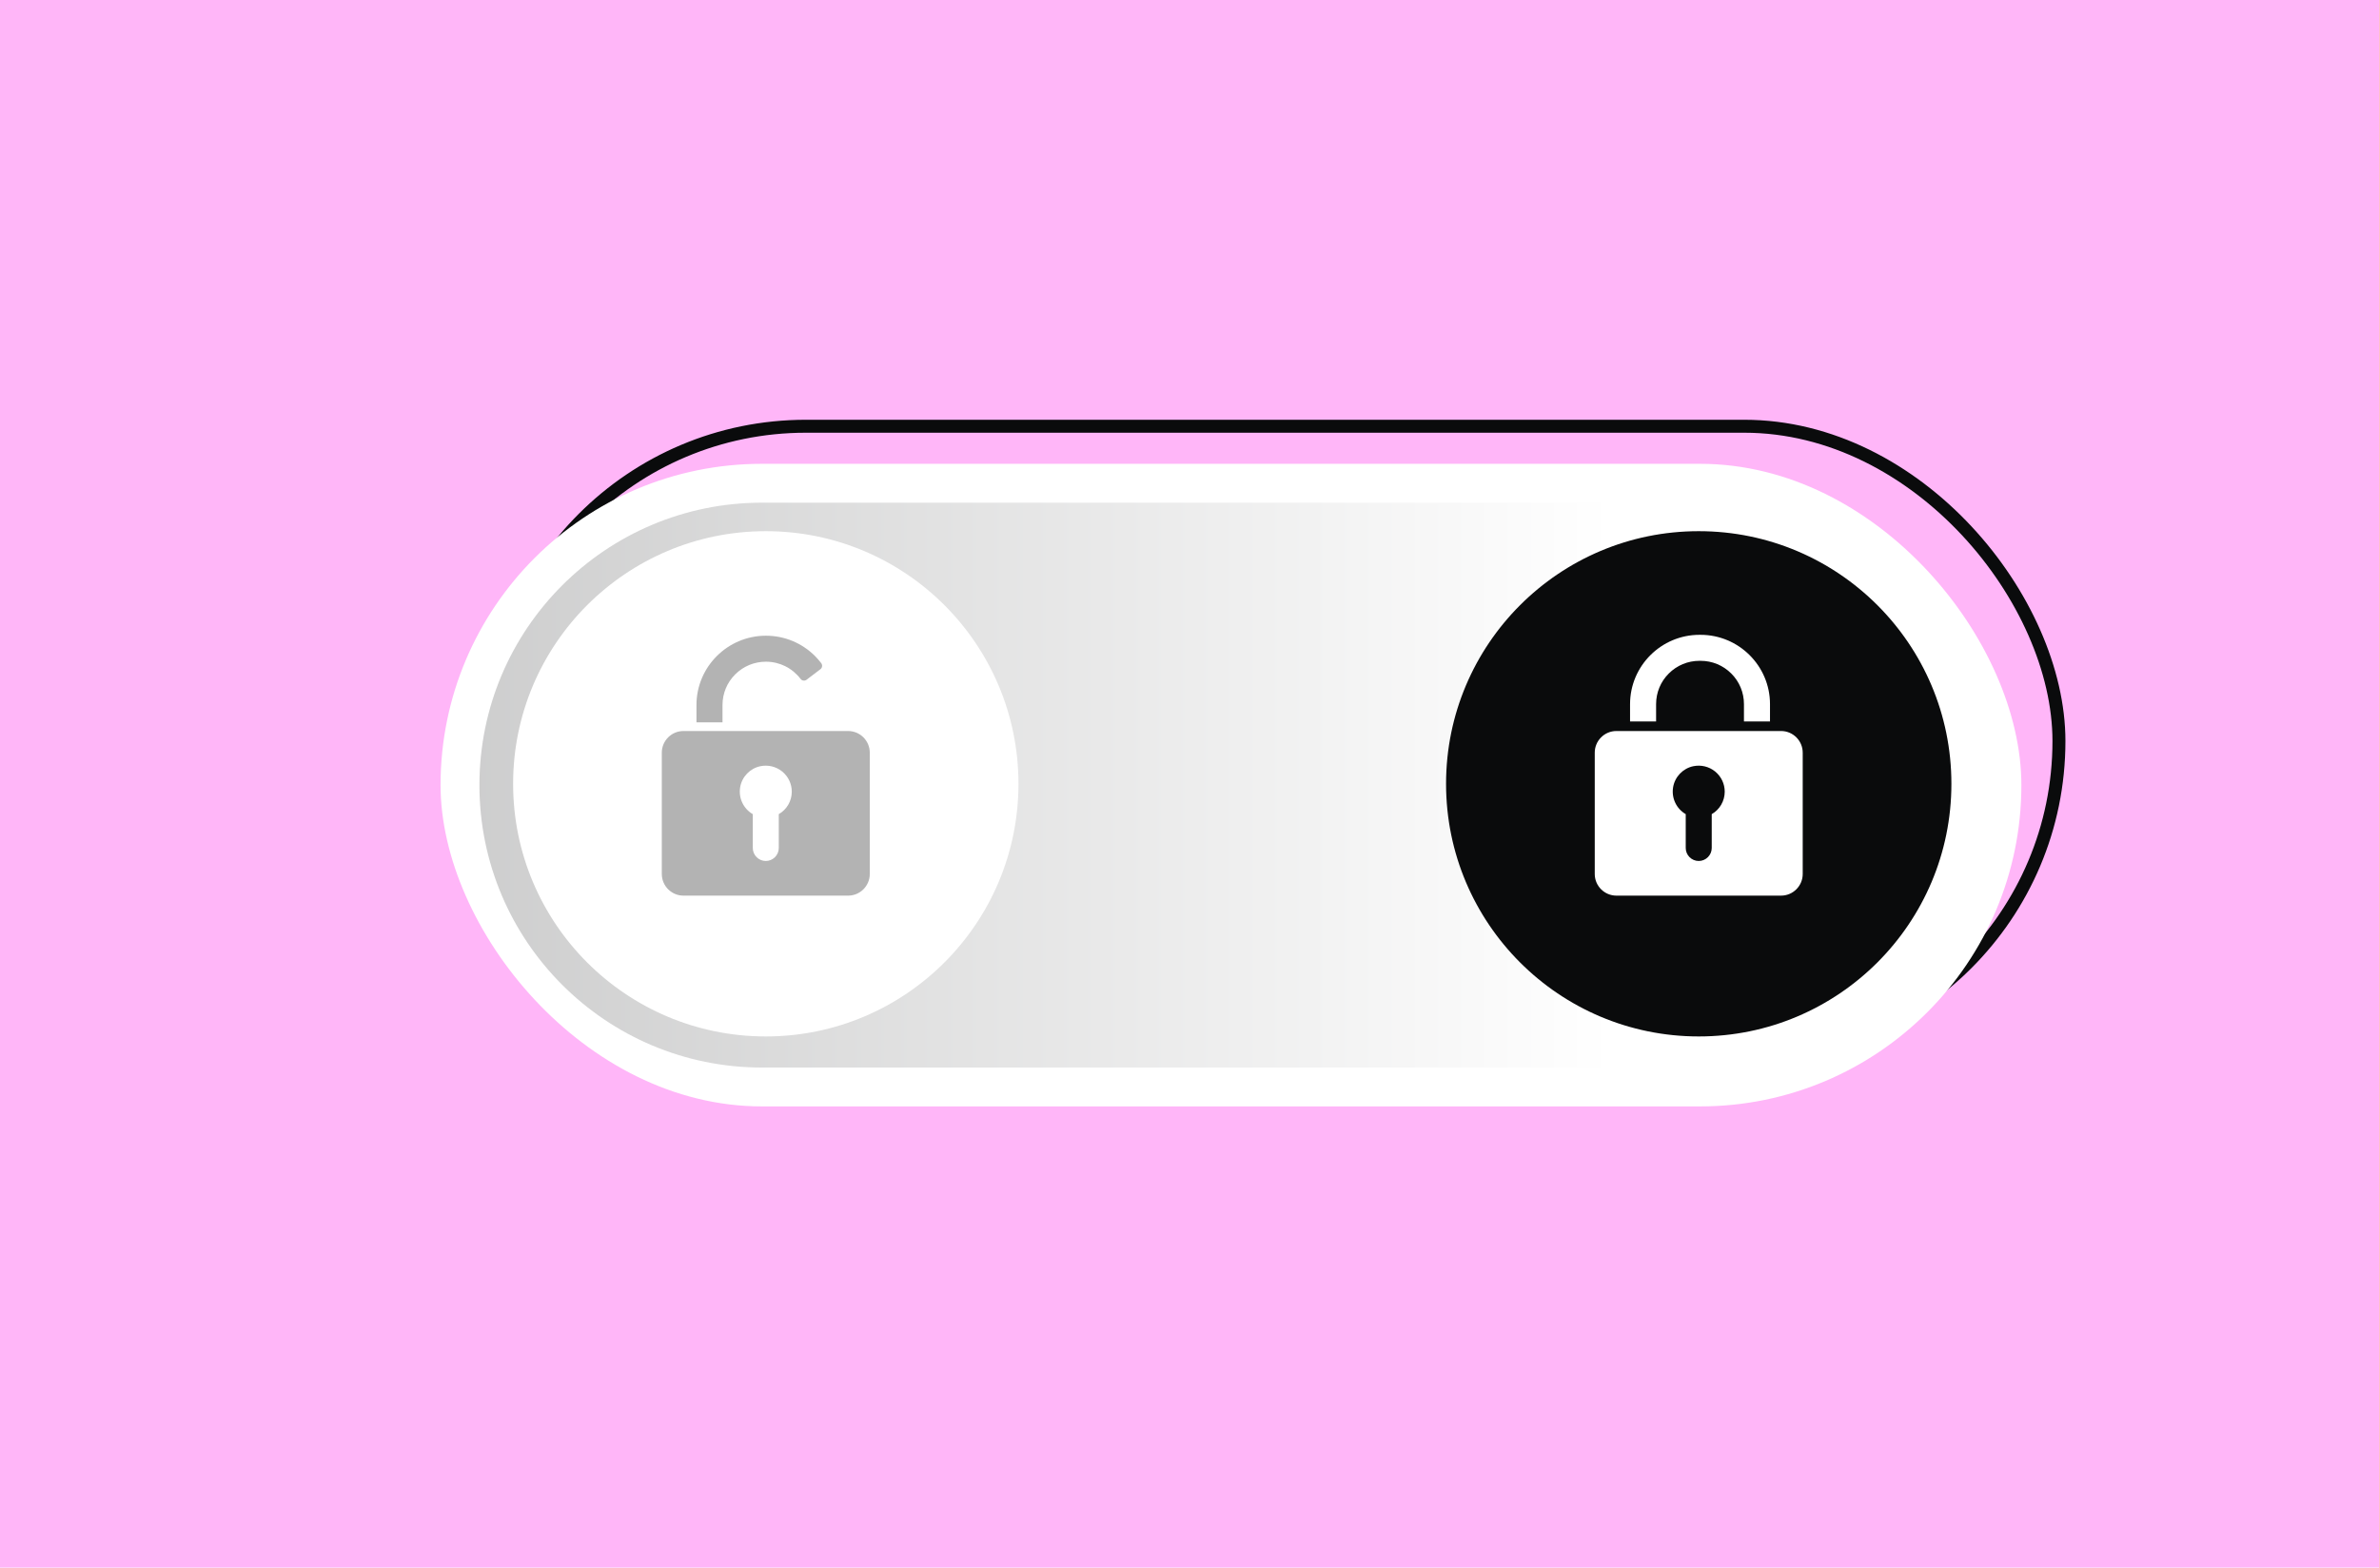
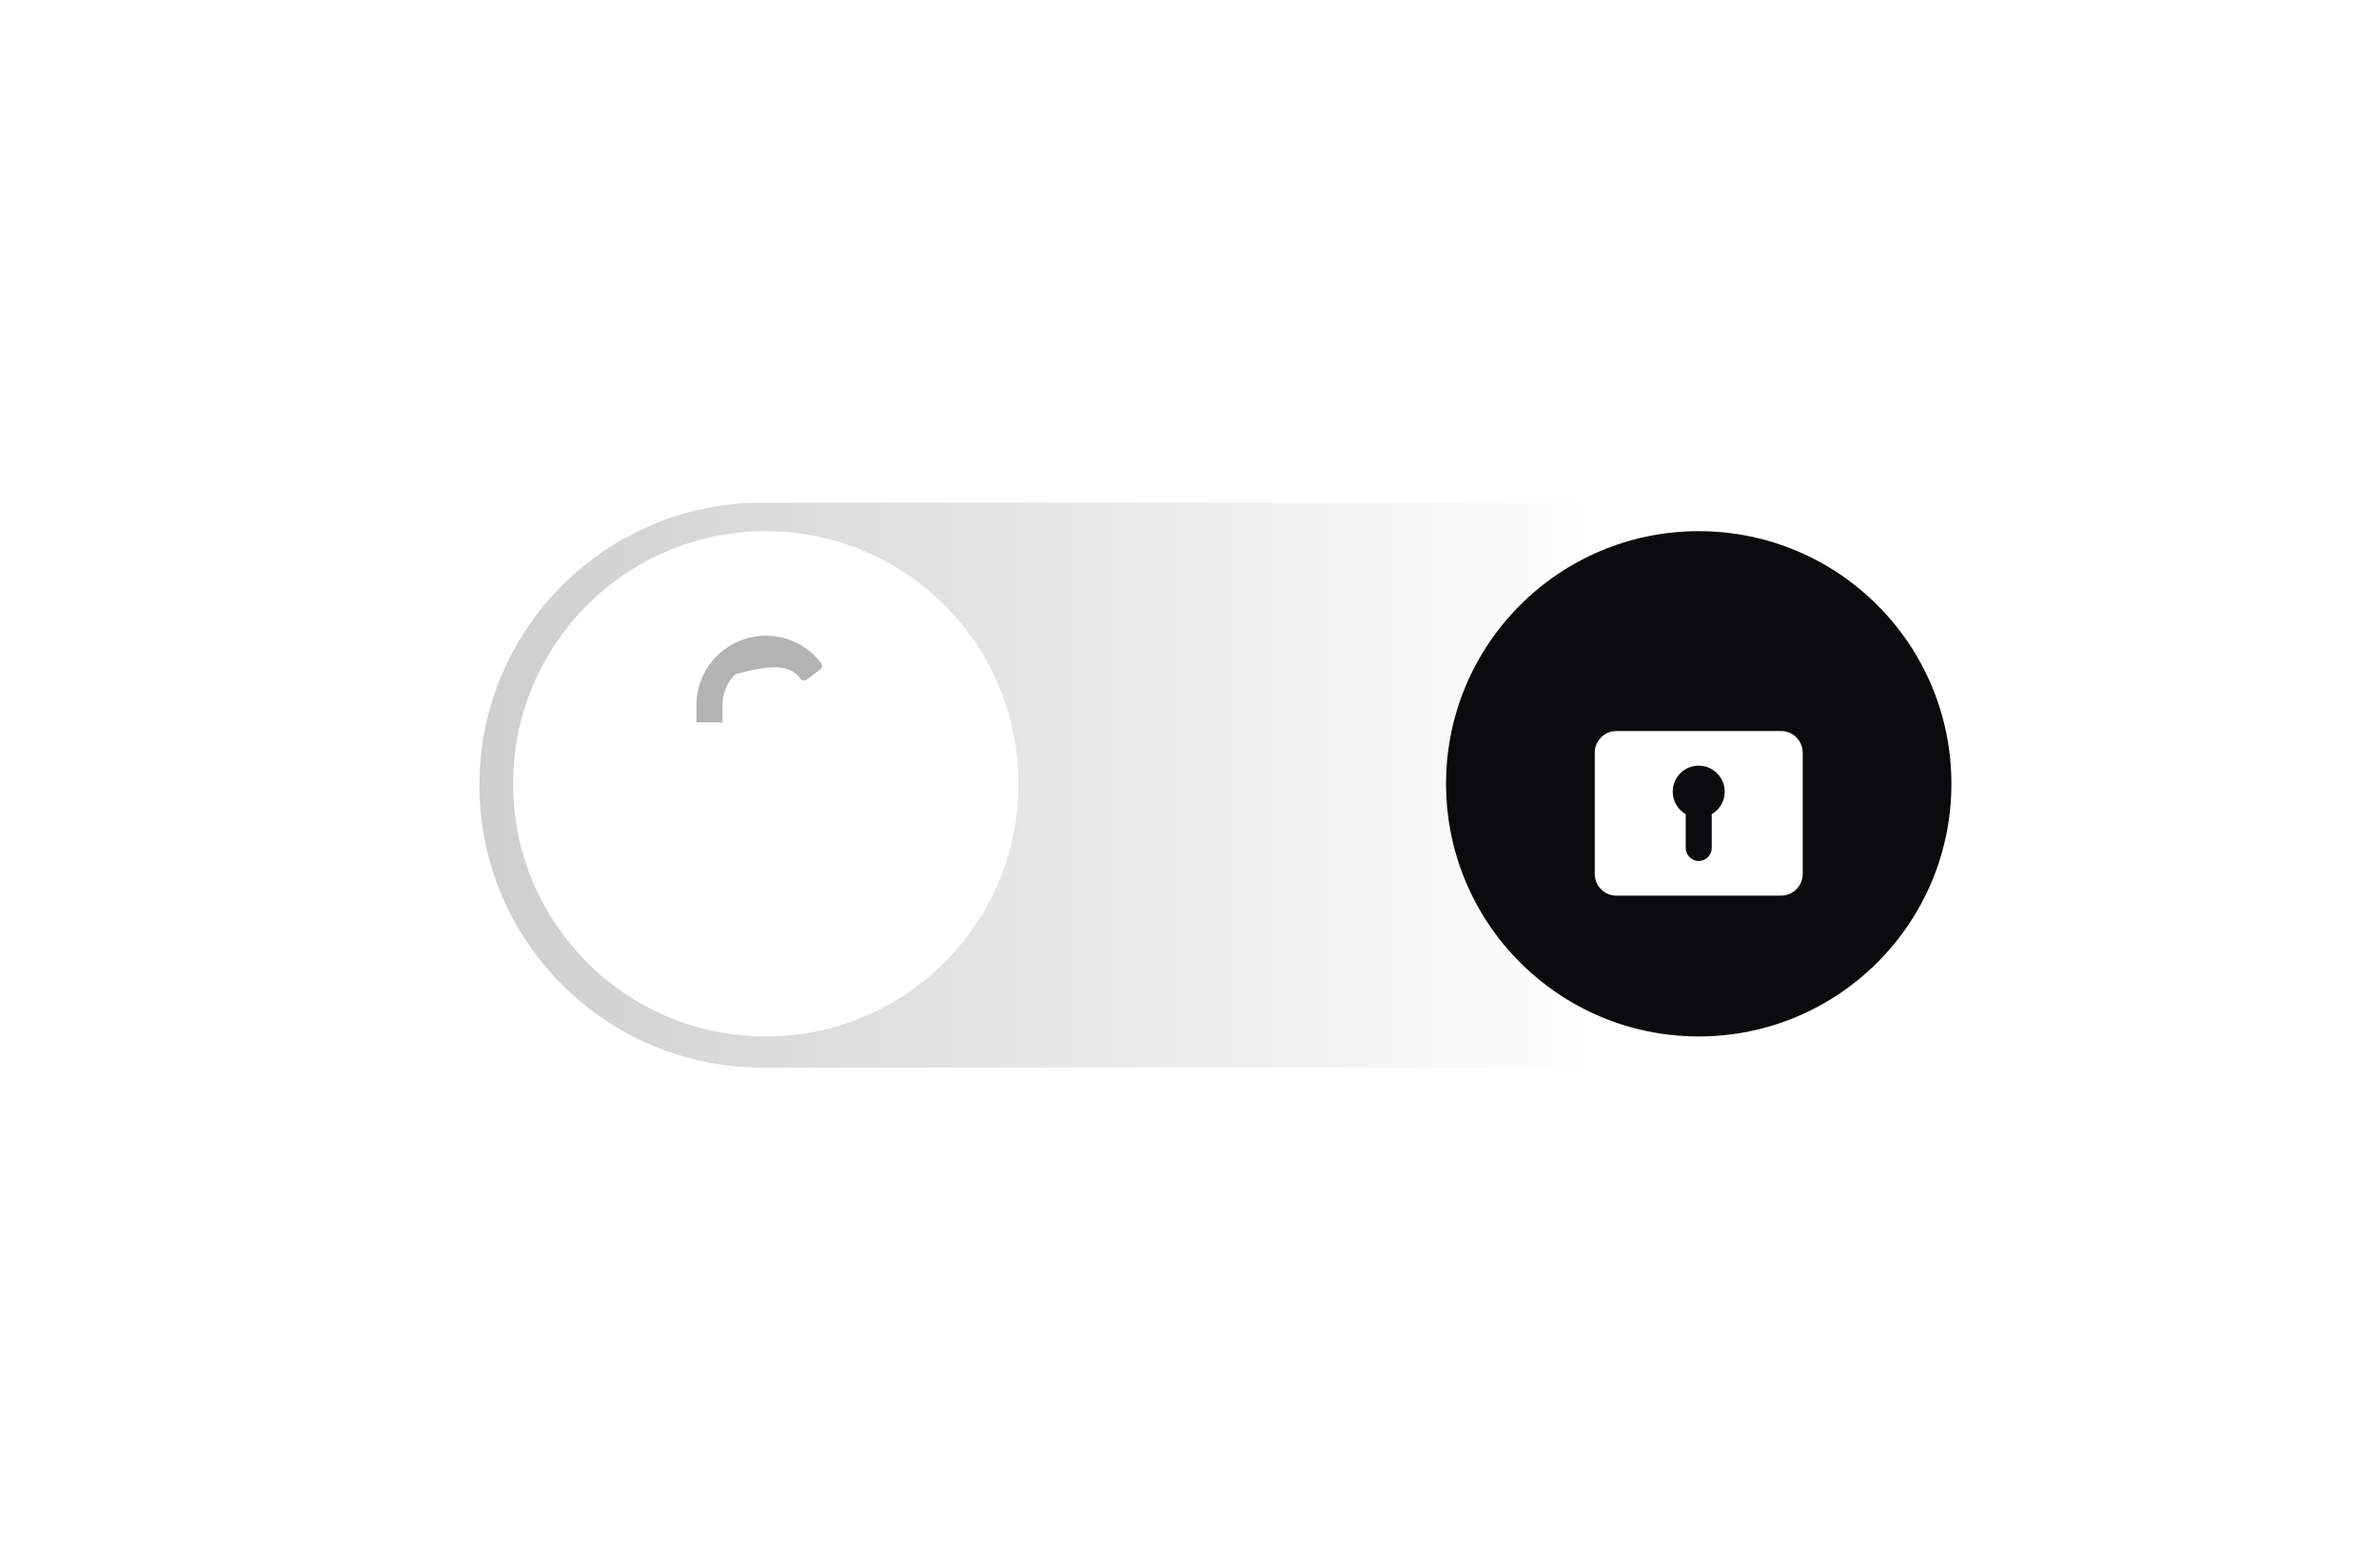
<svg xmlns="http://www.w3.org/2000/svg" width="918" height="605" viewBox="0 0 918 605" fill="none">
-   <rect width="918" height="605" fill="#FFB6F8" />
-   <rect x="189.5" y="164.5" width="605" height="243" rx="121.5" stroke="#0A0B0C" stroke-width="5" />
  <rect x="170" y="179" width="610" height="248" rx="124" fill="white" />
  <path opacity="0.2" d="M185 303C185 242.801 233.801 194 294 194H622V412H294C233.801 412 185 363.199 185 303Z" fill="url(#paint0_linear_801_639)" />
  <circle cx="655.5" cy="302.5" r="97.5" fill="#0A0B0C" />
  <circle cx="295.5" cy="302.5" r="97.5" fill="white" />
  <g opacity="0.3">
-     <path d="M278.798 272.094C278.798 267.63 280.537 263.417 283.697 260.274C286.856 257.114 291.07 255.375 295.55 255.375C300.833 255.375 305.698 257.799 308.908 261.996C309.46 262.748 310.513 262.882 311.249 262.33L316.566 258.284C316.933 258.017 317.168 257.599 317.218 257.164C317.285 256.712 317.151 256.278 316.883 255.927C316.097 254.907 315.295 254.004 314.493 253.185C309.427 248.136 302.706 245.344 295.55 245.344C280.771 245.344 268.75 257.348 268.75 272.094V278.781H278.798V272.094Z" fill="black" />
-     <path d="M327.266 282.125H263.734C259.12 282.125 255.375 285.87 255.375 290.484V337.297C255.375 341.911 259.12 345.656 263.734 345.656H327.266C331.88 345.656 335.625 341.911 335.625 337.297V290.484C335.625 285.87 331.88 282.125 327.266 282.125ZM300.516 314.208V327.266C300.516 330.024 298.259 332.281 295.5 332.281C292.741 332.281 290.484 330.024 290.484 327.266V314.208C286.873 312.118 284.9 307.989 285.619 303.776C286.305 299.78 289.414 296.553 293.36 295.717C296.386 295.082 299.462 295.834 301.82 297.74C304.177 299.663 305.531 302.505 305.531 305.531C305.531 309.142 303.592 312.436 300.516 314.208Z" fill="black" />
+     <path d="M278.798 272.094C278.798 267.63 280.537 263.417 283.697 260.274C300.833 255.375 305.698 257.799 308.908 261.996C309.46 262.748 310.513 262.882 311.249 262.33L316.566 258.284C316.933 258.017 317.168 257.599 317.218 257.164C317.285 256.712 317.151 256.278 316.883 255.927C316.097 254.907 315.295 254.004 314.493 253.185C309.427 248.136 302.706 245.344 295.55 245.344C280.771 245.344 268.75 257.348 268.75 272.094V278.781H278.798V272.094Z" fill="black" />
  </g>
  <path d="M687.266 282.125H623.734C619.12 282.125 615.375 285.87 615.375 290.484V337.297C615.375 341.911 619.12 345.656 623.734 345.656H687.266C691.88 345.656 695.625 341.911 695.625 337.297V290.484C695.625 285.87 691.88 282.125 687.266 282.125ZM660.516 314.208V327.266C660.516 330.024 658.259 332.281 655.5 332.281C652.741 332.281 650.484 330.024 650.484 327.266V314.208C646.873 312.118 644.9 307.989 645.619 303.776C646.305 299.78 649.414 296.553 653.36 295.717C656.386 295.082 659.462 295.834 661.82 297.74C664.177 299.663 665.531 302.505 665.531 305.531C665.531 309.142 663.592 312.436 660.516 314.208Z" fill="white" />
-   <path d="M656.2 245C670.979 245 683 257.004 683 271.75V278.438H672.952V271.75C672.952 267.286 671.214 263.073 668.054 259.93C664.894 256.77 660.681 255.031 656.2 255.031C656.134 255.031 656.067 255.032 656 255.033C655.933 255.032 655.866 255.031 655.8 255.031C651.319 255.031 647.106 256.77 643.946 259.93C640.786 263.073 639.048 267.286 639.048 271.75V278.438H629V271.75C629 257.004 641.021 245 655.8 245C655.866 245 655.933 245.001 656 245.002C656.067 245.001 656.134 245 656.2 245Z" fill="white" />
  <defs>
    <linearGradient id="paint0_linear_801_639" x1="185" y1="303" x2="622" y2="303" gradientUnits="userSpaceOnUse">
      <stop stop-color="#0A0B0C" />
      <stop offset="1" stop-color="white" />
    </linearGradient>
  </defs>
</svg>